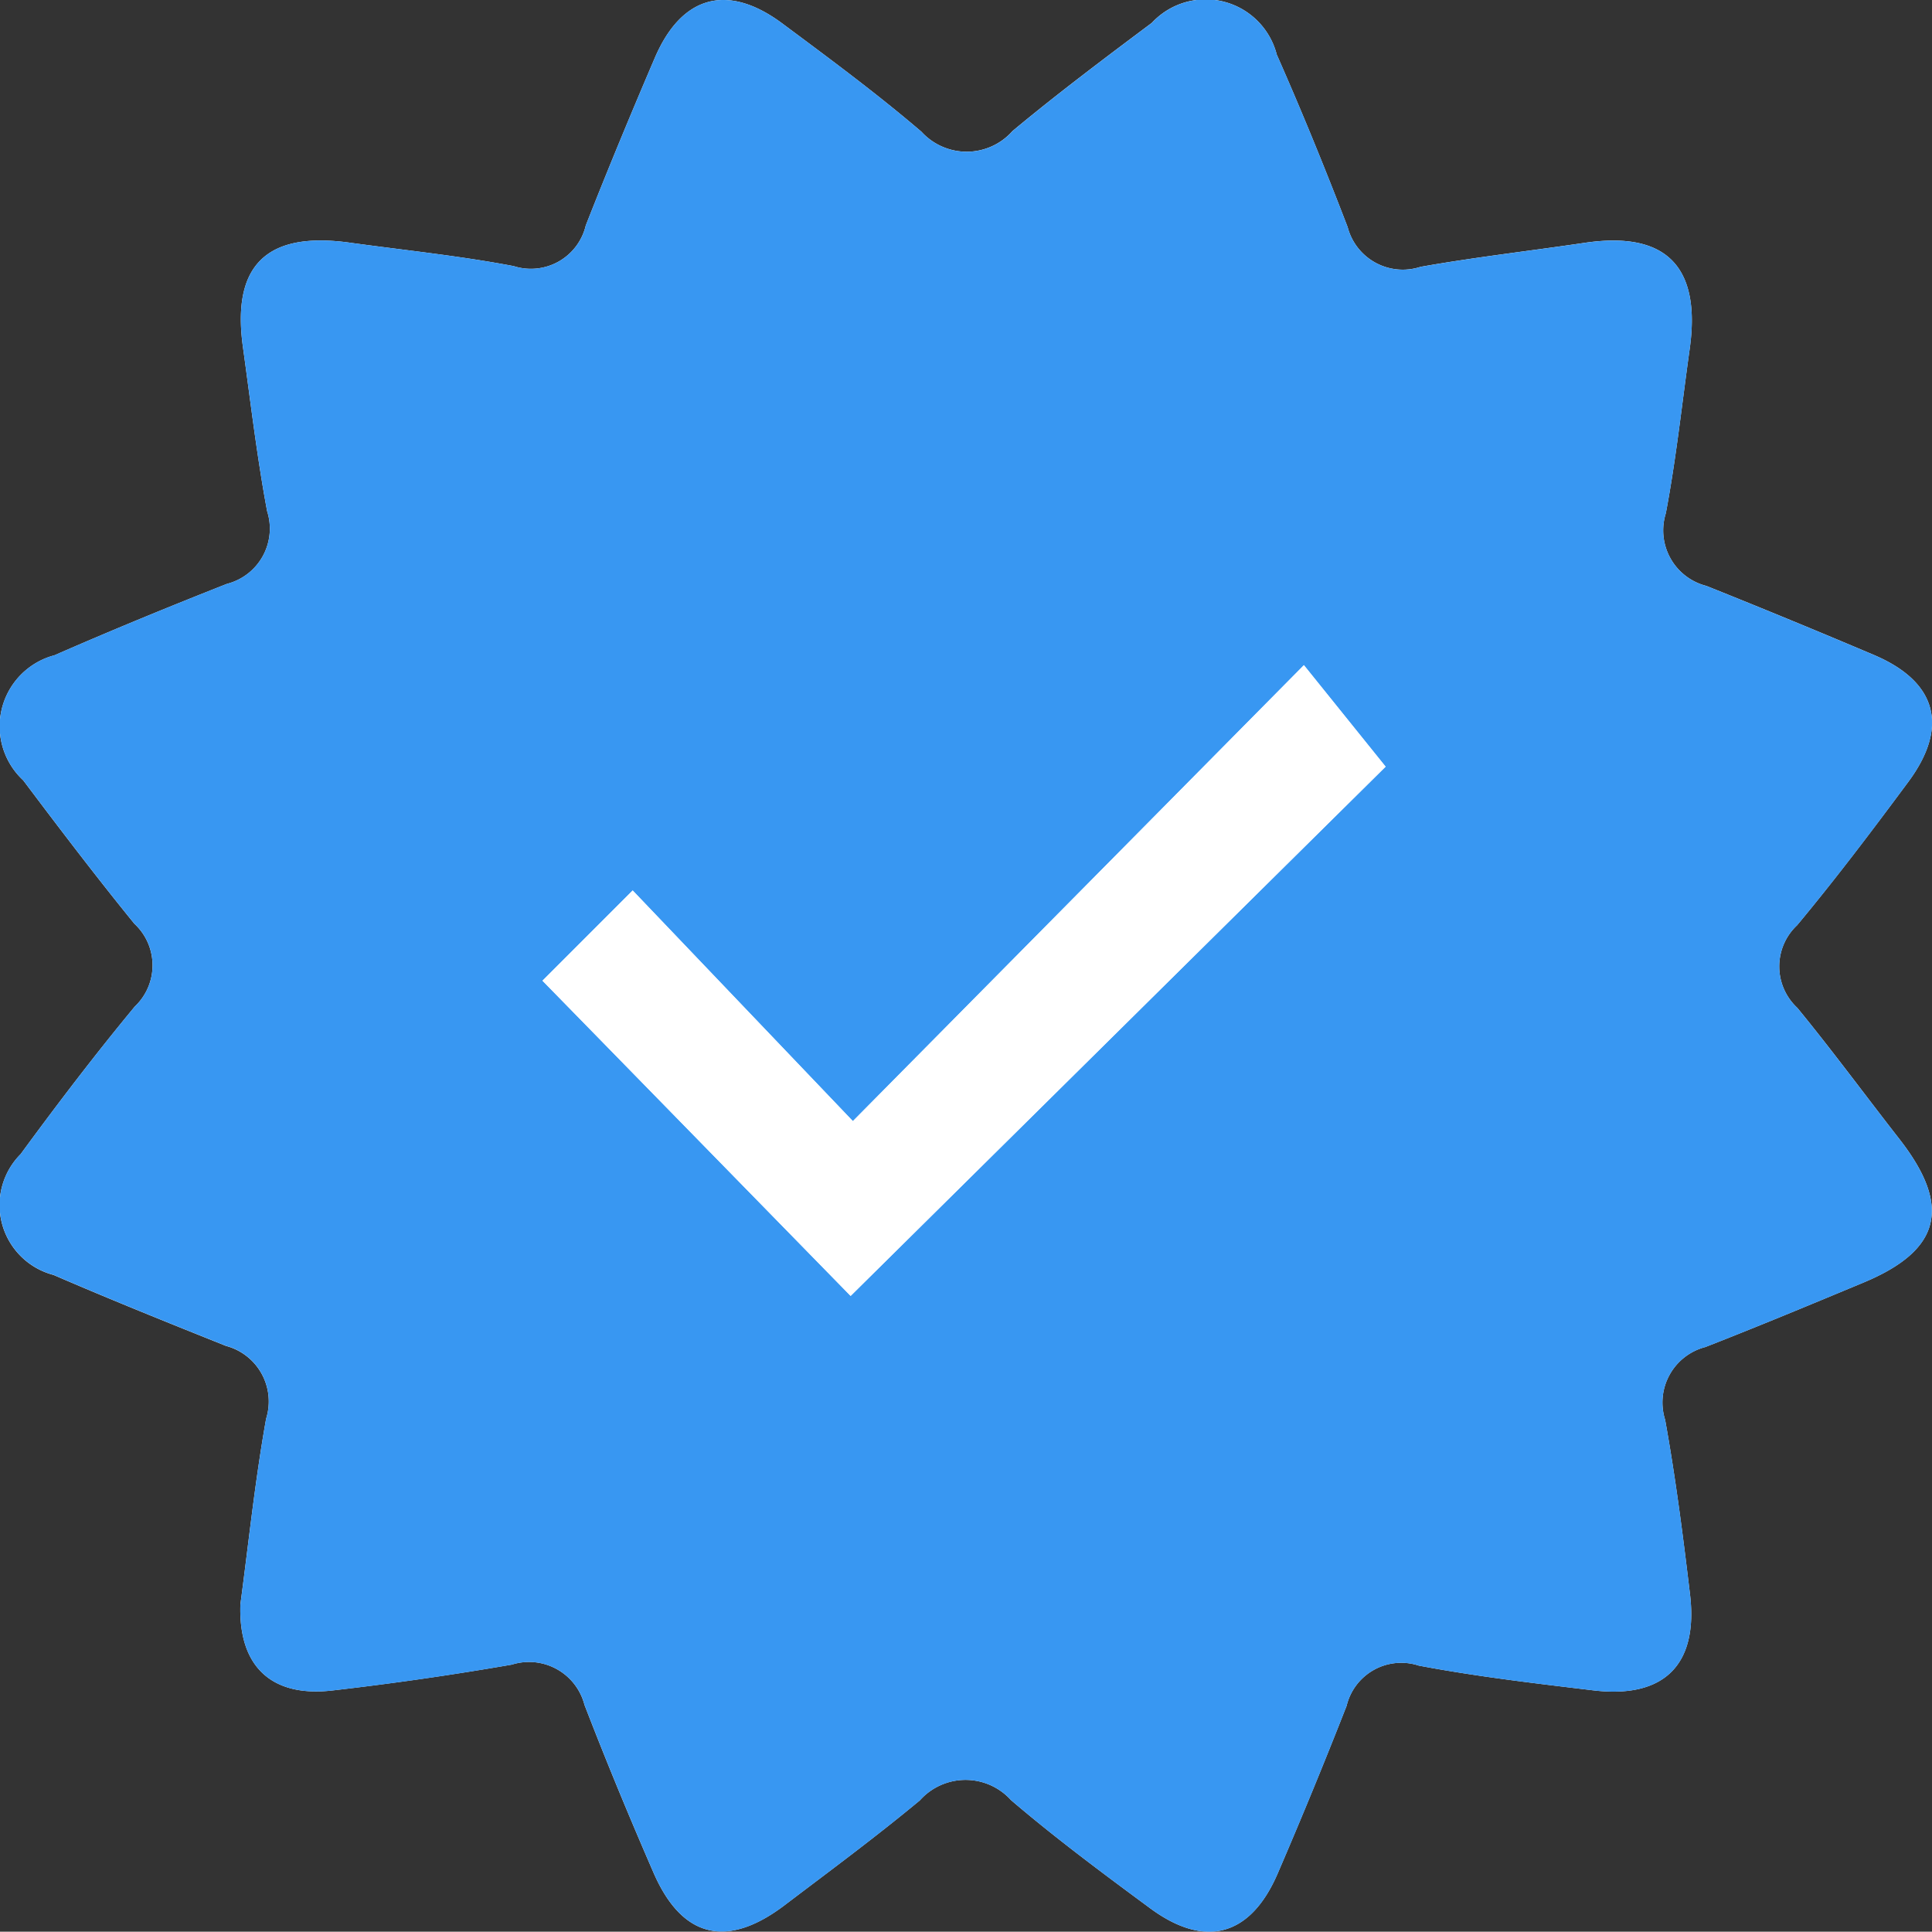
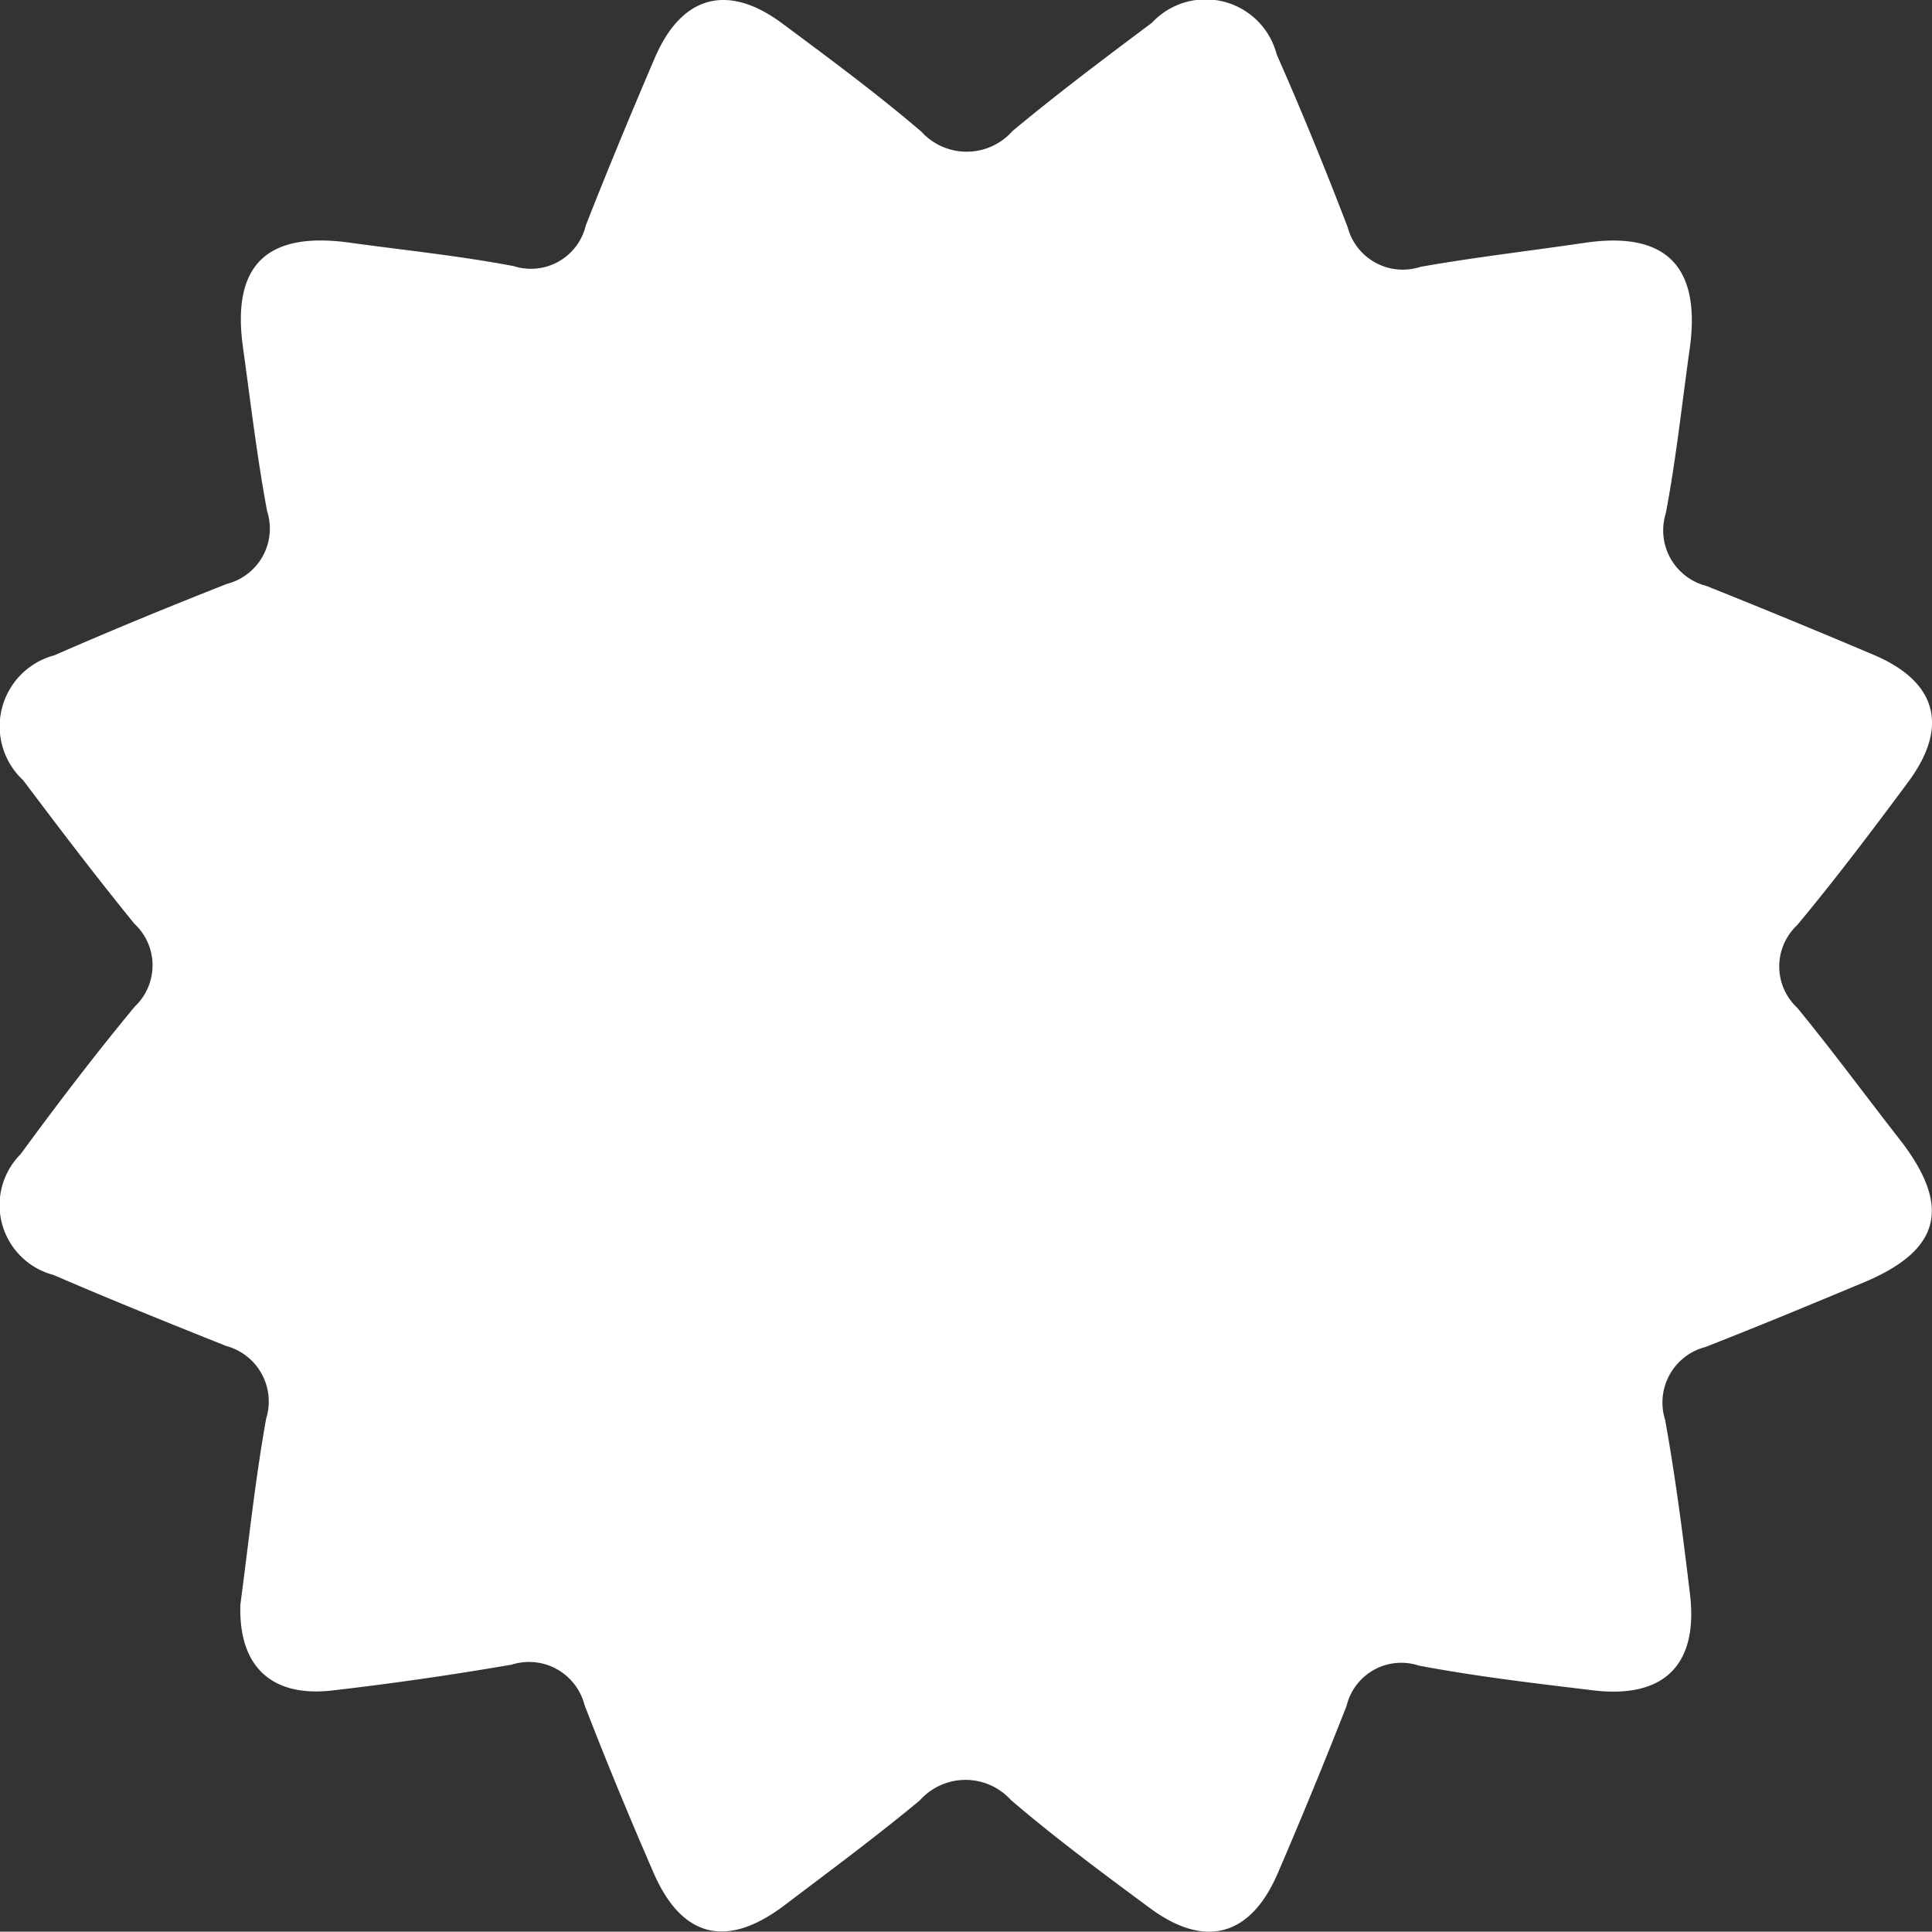
<svg xmlns="http://www.w3.org/2000/svg" width="44.66" height="44.653" viewBox="0 0 44.66 44.653">
  <rect x="0" y="0" width="44.66" height="44.653" fill="#333333" stroke="none" />
  <defs>
    <style>.cls-1{fill:#fff;}.cls-2{fill:#3897f2;}</style>
  </defs>
  <title>Asset 2</title>
  <g id="Layer_2" data-name="Layer 2">
    <g id="Layer_1-2" data-name="Layer 1">
      <path class="cls-1" d="M5.557,37.085c-.049,1.439.72,2.153,2.123,1.992q2.083-.24,4.151-.598a1.324,1.324,0,0,1,1.68.931c.503,1.304,1.038,2.596,1.595,3.877.657,1.513,1.697,1.764,3.03.754,1.051-.797,2.113-1.582,3.127-2.424a1.415,1.415,0,0,1,2.107-.006c1.032.882,2.125,1.694,3.218,2.501,1.271.937,2.32.647,2.946-.804q.829-1.925,1.594-3.877a1.299,1.299,0,0,1,1.669-.929c1.333.252,2.686.41,4.034.572,1.634.196,2.429-.591,2.235-2.219-.161-1.349-.334-2.698-.575-4.034a1.325,1.325,0,0,1,.929-1.683c1.227-.479,2.443-.985,3.659-1.492,1.794-.748,2.041-1.762.824-3.32-.787-1.008-1.545-2.039-2.356-3.028a1.306,1.306,0,0,1-.005-1.911c.894-1.074,1.738-2.192,2.571-3.315.946-1.278.657-2.316-.798-2.933q-1.928-.818-3.873-1.596a1.324,1.324,0,0,1-.935-1.679c.238-1.254.373-2.529.551-3.794.27-1.912-.546-2.735-2.427-2.457-1.264.187-2.536.332-3.794.555A1.318,1.318,0,0,1,31.152,5.25c-.515-1.342-1.058-2.674-1.639-3.989A1.697,1.697,0,0,0,26.626.528c-1.088.814-2.176,1.631-3.22,2.5A1.414,1.414,0,0,1,21.3,3.045c-1.032-.882-2.127-1.692-3.217-2.503-1.263-.939-2.327-.648-2.946.795-.55,1.284-1.085,2.574-1.596,3.874a1.303,1.303,0,0,1-1.664.941c-1.254-.239-2.53-.368-3.796-.543-1.92-.265-2.728.524-2.465,2.415.176,1.266.324,2.537.559,3.793a1.319,1.319,0,0,1-.93,1.68c-1.337.527-2.668,1.073-3.985,1.65a1.7,1.7,0,0,0-.724,2.89c.841,1.118,1.688,2.232,2.571,3.317a1.31,1.31,0,0,1,.01,1.912c-.917,1.107-1.79,2.253-2.64,3.413a1.669,1.669,0,0,0,.761,2.793c1.318.571,2.652,1.106,3.985,1.64a1.329,1.329,0,0,1,.929,1.682C5.892,34.245,5.741,35.718,5.557,37.085Z" />
-       <path class="cls-2" d="M5.557,37.085c.184-1.367.335-2.84.595-4.293a1.329,1.329,0,0,0-.929-1.682c-1.334-.534-2.667-1.069-3.985-1.64A1.669,1.669,0,0,1,.477,26.678c.851-1.16,1.723-2.306,2.64-3.413a1.31,1.31,0,0,0-.01-1.912c-.883-1.085-1.73-2.199-2.571-3.317a1.7,1.7,0,0,1,.724-2.89c1.317-.576,2.648-1.122,3.985-1.65a1.319,1.319,0,0,0,.93-1.68C5.94,10.562,5.792,9.29,5.616,8.024c-.263-1.891.545-2.68,2.465-2.415,1.266.175,2.542.303,3.796.543a1.303,1.303,0,0,0,1.664-.941c.511-1.3,1.046-2.59,1.596-3.874C15.755-.106,16.82-.397,18.083.542c1.09.811,2.185,1.621,3.217,2.503a1.414,1.414,0,0,0,2.107-.016c1.044-.869,2.132-1.686,3.22-2.5a1.697,1.697,0,0,1,2.887.733c.581,1.314,1.124,2.647,1.639,3.989a1.318,1.318,0,0,0,1.685.918c1.258-.223,2.53-.368,3.794-.555,1.88-.278,2.696.544,2.427,2.457-.178,1.266-.313,2.54-.551,3.794a1.324,1.324,0,0,0,.935,1.679q1.944.778,3.873,1.596c1.455.617,1.745,1.655.798,2.933-.832,1.124-1.676,2.241-2.571,3.315a1.306,1.306,0,0,0,.005,1.911c.81.989,1.568,2.02,2.356,3.028,1.216,1.558.97,2.573-.824,3.32-1.216.507-2.432,1.012-3.659,1.492a1.325,1.325,0,0,0-.929,1.683c.242,1.336.415,2.685.575,4.034.194,1.628-.601,2.415-2.235,2.219-1.349-.162-2.701-.32-4.034-.572a1.299,1.299,0,0,0-1.669.929q-.764,1.952-1.594,3.877c-.625,1.451-1.675,1.741-2.946.804-1.093-.806-2.187-1.619-3.218-2.501a1.415,1.415,0,0,0-2.107.006c-1.014.842-2.076,1.627-3.127,2.424-1.332,1.01-2.372.759-3.03-.754-.557-1.282-1.092-2.574-1.595-3.877a1.324,1.324,0,0,0-1.68-.931q-2.065.36-4.151.598C6.277,39.238,5.508,38.524,5.557,37.085ZM12.54,22.67l7.123,7.287L32.03,17.722l-1.889-2.346-10.426,10.54-5.09-5.332Z" />
      <path class="cls-1" d="M12.54,22.67l2.085-2.086,5.09,5.332L30.141,15.376l1.889,2.346L19.663,29.956Z" />
    </g>
  </g>
</svg>